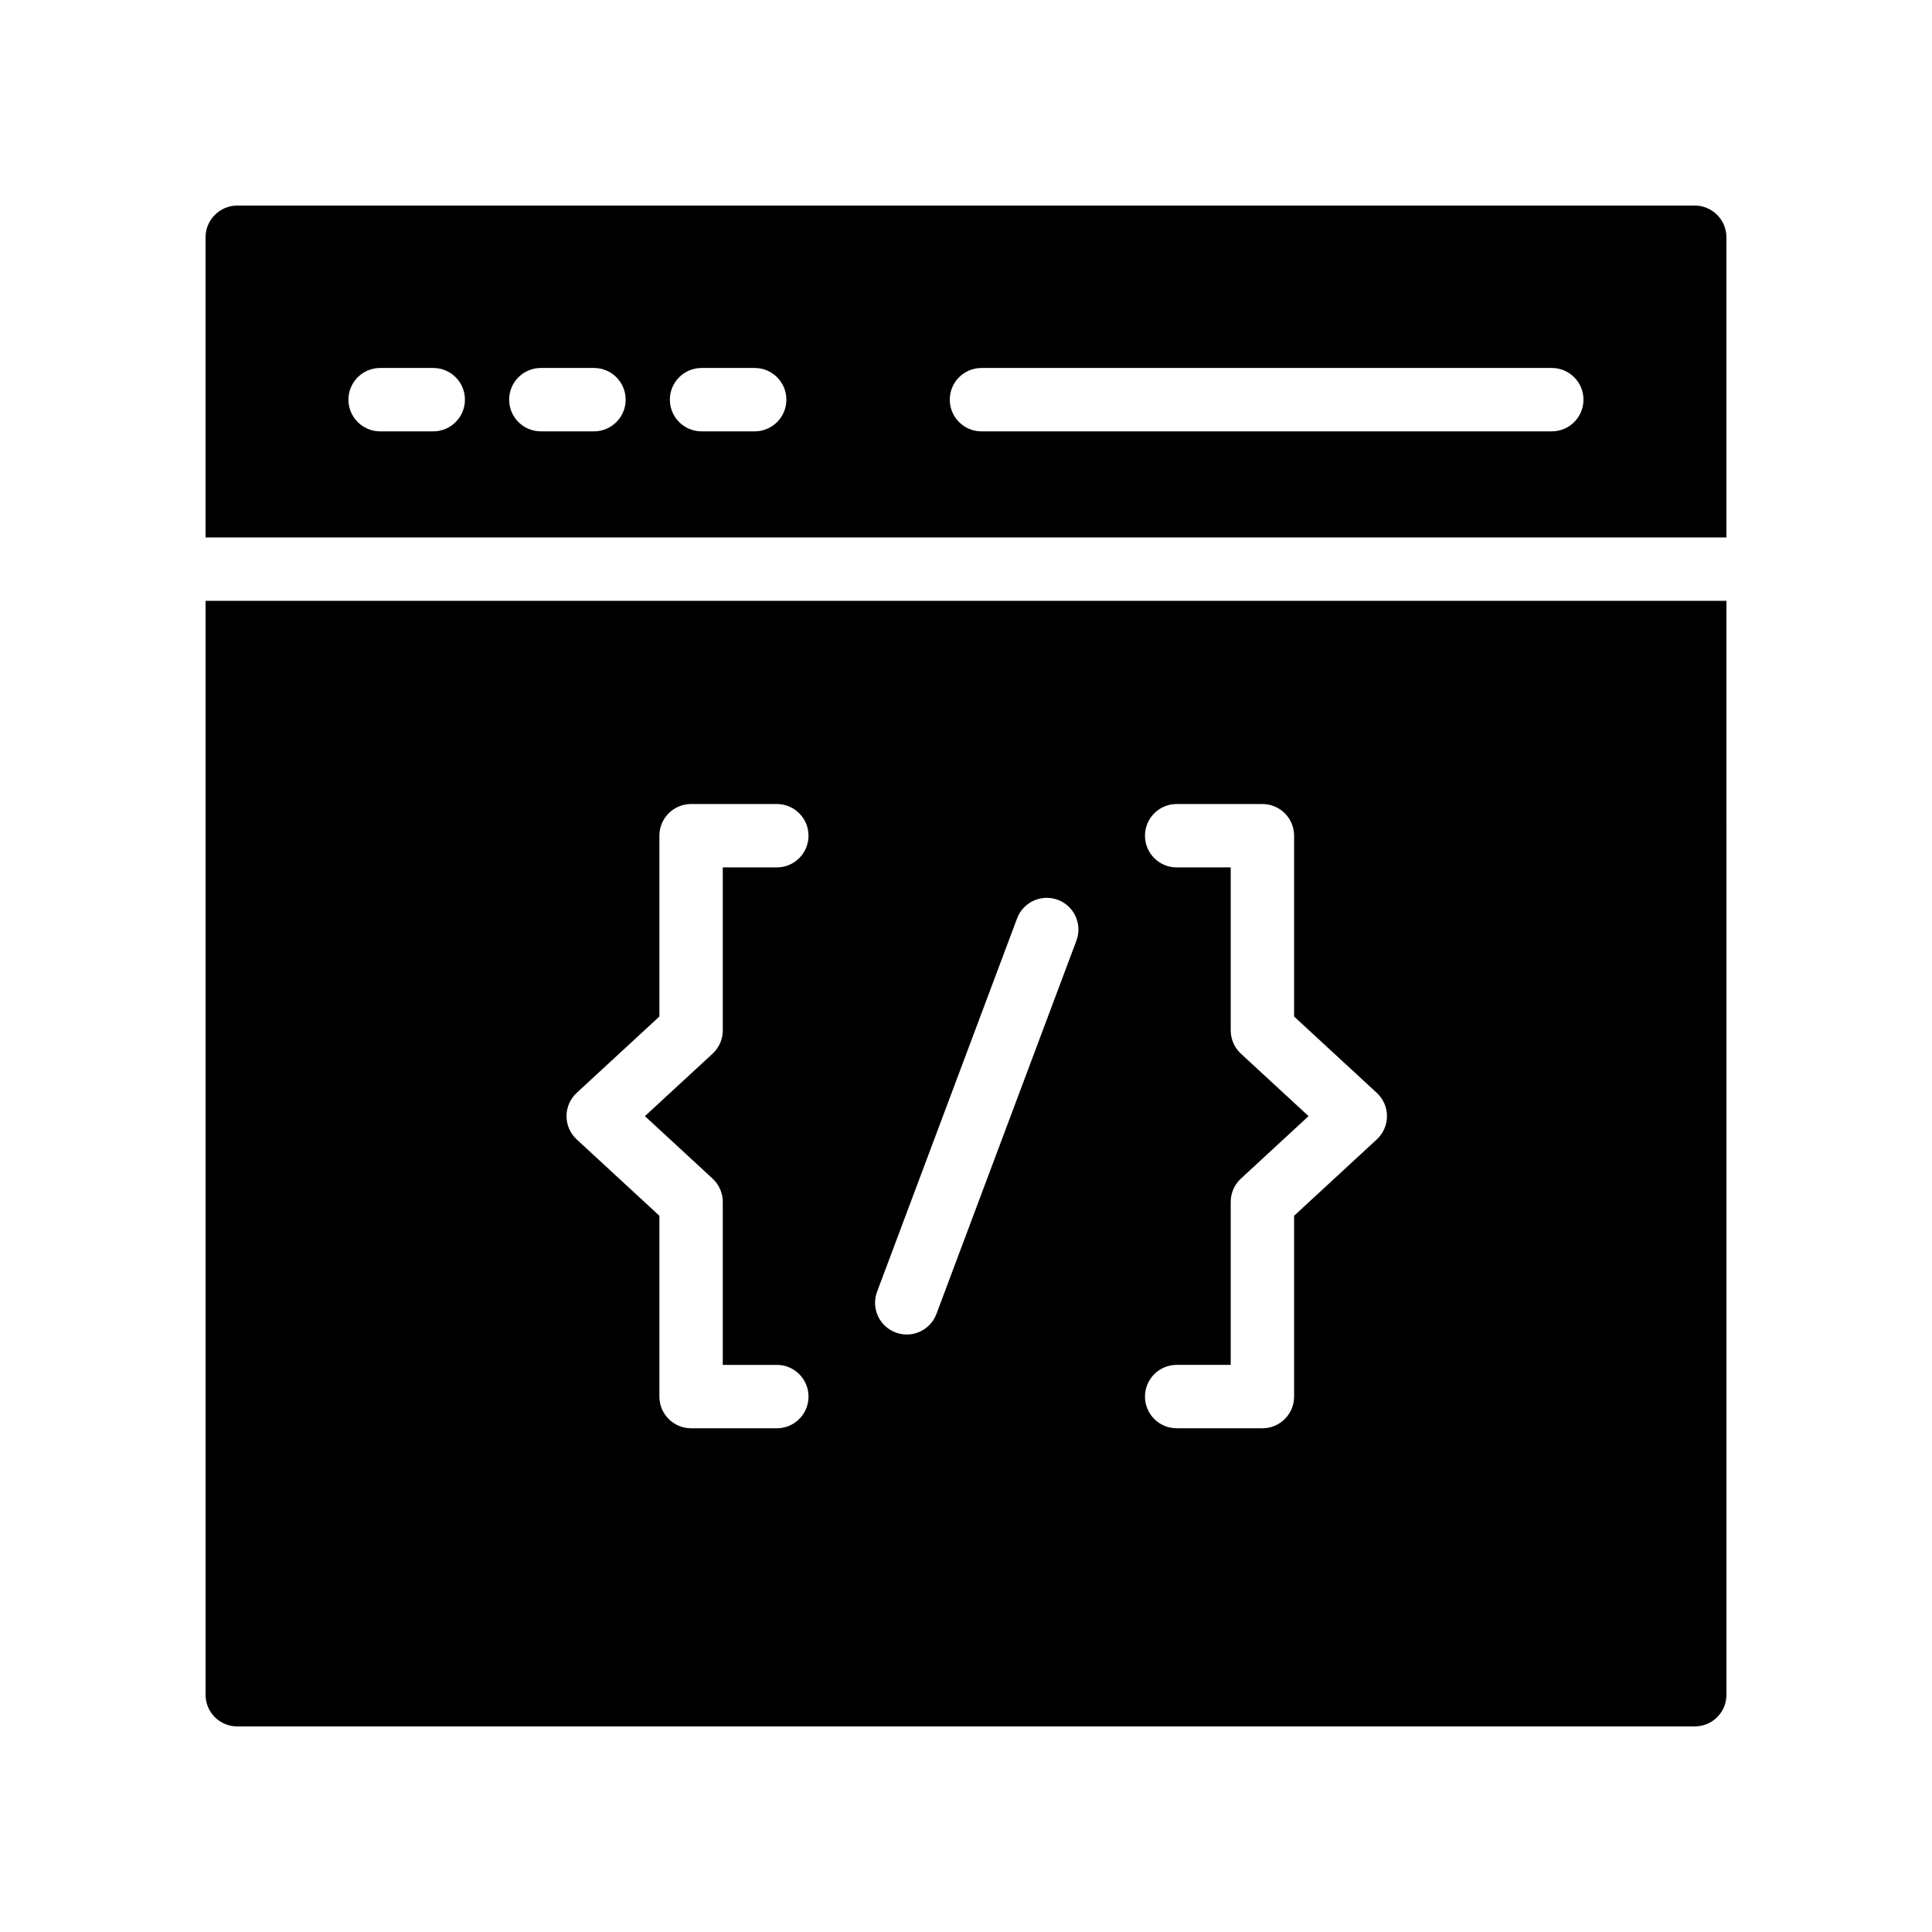
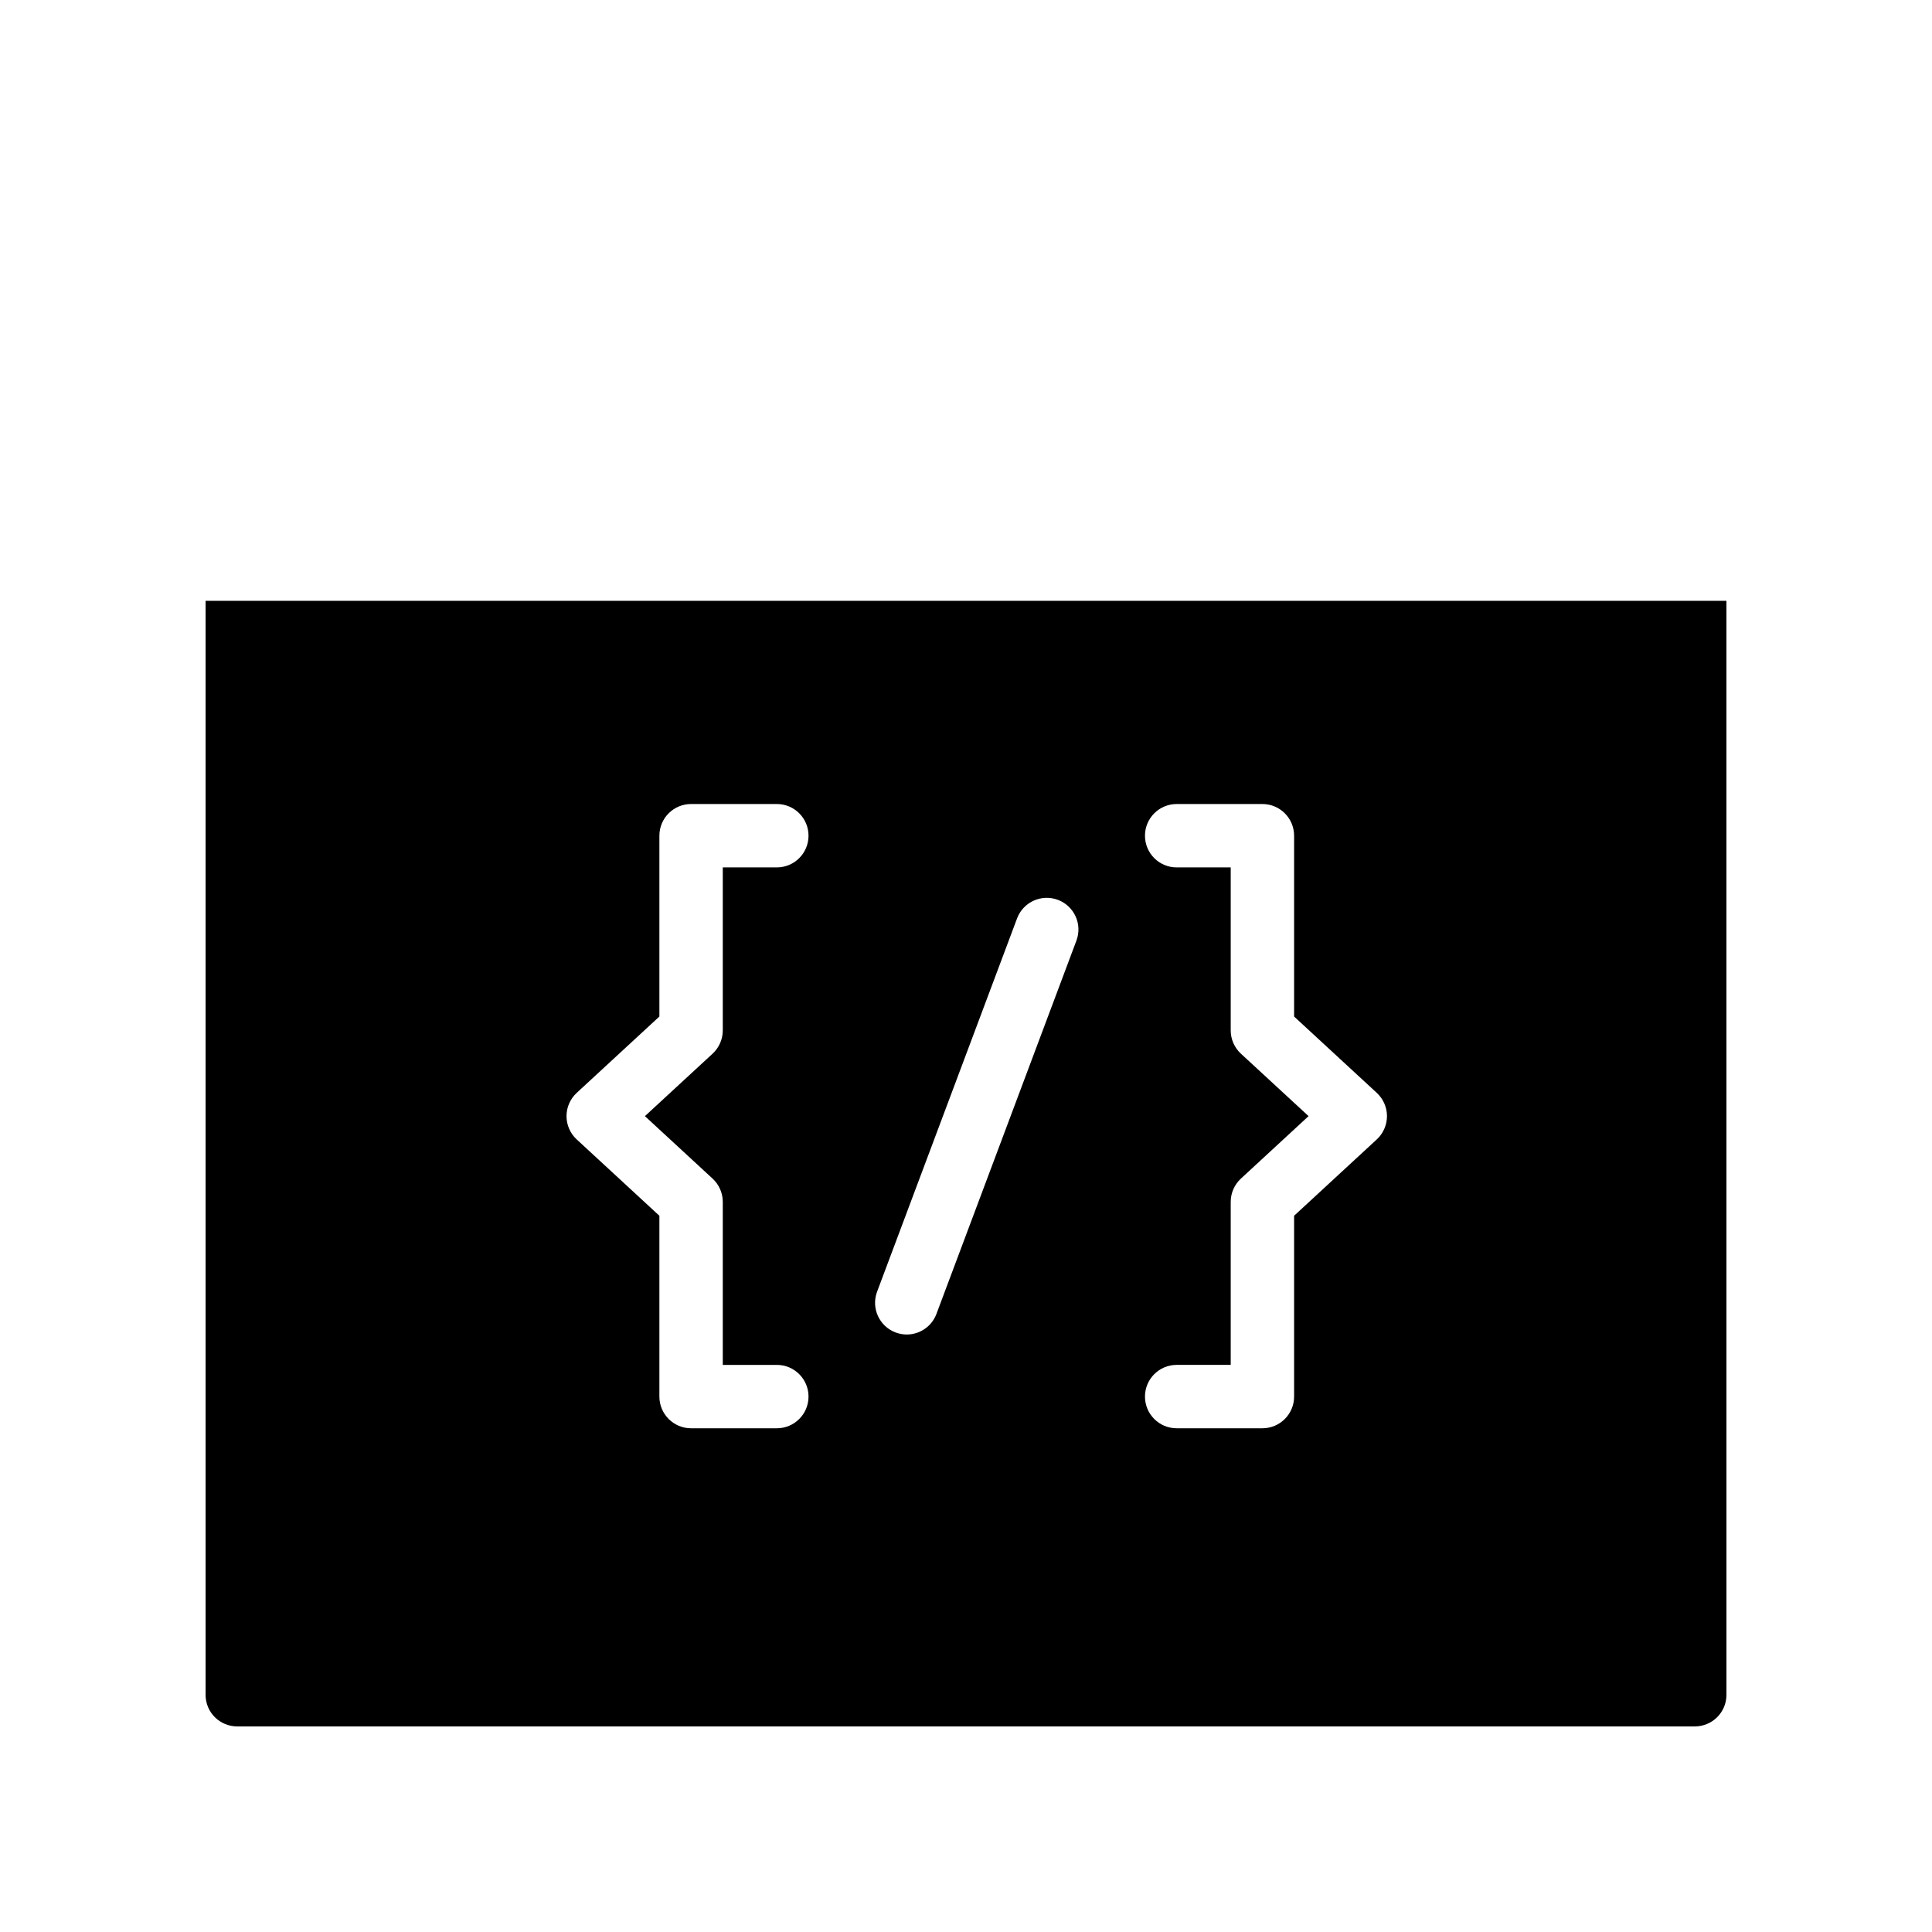
<svg xmlns="http://www.w3.org/2000/svg" fill="#000000" width="800px" height="800px" version="1.1" viewBox="144 144 512 512">
  <g>
-     <path d="m601.52 286.43v-79.559c0-4.617-3.777-8.398-8.398-8.398l-386.25 0.004c-4.617 0-8.395 3.777-8.395 8.395v79.559zm-197.42-44.914h151.14c4.637 0 8.398 3.758 8.398 8.398 0 4.637-3.758 8.398-8.398 8.398h-151.14c-4.637 0-8.398-3.758-8.398-8.398 0.004-4.641 3.762-8.398 8.398-8.398zm-74.18 0h14.078c4.637 0 8.398 3.758 8.398 8.398 0 4.637-3.758 8.398-8.398 8.398h-14.078c-4.637 0-8.398-3.758-8.398-8.398 0-4.641 3.762-8.398 8.398-8.398zm-42.59 0h14.078c4.637 0 8.398 3.758 8.398 8.398 0 4.637-3.758 8.398-8.398 8.398h-14.078c-4.637 0-8.398-3.758-8.398-8.398 0-4.641 3.758-8.398 8.398-8.398zm-42.594 0h14.078c4.637 0 8.398 3.758 8.398 8.398 0 4.637-3.758 8.398-8.398 8.398h-14.078c-4.637 0-8.398-3.758-8.398-8.398 0.004-4.641 3.762-8.398 8.398-8.398z" />
    <path d="m198.48 303.22v289.9c0 4.703 3.777 8.398 8.398 8.398h386.25c4.617 0 8.398-3.695 8.398-8.398l-0.004-289.9zm134.36 153.12c1.723 1.59 2.703 3.824 2.703 6.172v43.199h14.324c4.637 0 8.398 3.758 8.398 8.398 0 4.637-3.758 8.398-8.398 8.398h-22.723c-4.637 0-8.398-3.758-8.398-8.398v-47.918l-21.91-20.23c-1.723-1.59-2.703-3.828-2.703-6.172s0.98-4.578 2.703-6.172l21.91-20.227v-47.918c0-4.637 3.758-8.398 8.398-8.398h22.723c4.637 0 8.398 3.758 8.398 8.398 0 4.637-3.758 8.398-8.398 8.398h-14.324v43.199c0 2.344-0.98 4.578-2.703 6.172l-17.93 16.547zm96.422-63.066-37.098 98.93c-1.266 3.371-4.465 5.453-7.863 5.453-0.98 0-1.977-0.176-2.949-0.535-4.344-1.633-6.543-6.469-4.914-10.812l37.098-98.93c1.637-4.344 6.477-6.531 10.812-4.914 4.34 1.629 6.539 6.465 4.914 10.809zm79.598 52.684-21.91 20.23v47.918c0 4.637-3.758 8.398-8.398 8.398h-22.723c-4.637 0-8.398-3.758-8.398-8.398 0-4.637 3.758-8.398 8.398-8.398h14.324v-43.199c0-2.344 0.98-4.578 2.703-6.172l17.93-16.551-17.93-16.547c-1.723-1.59-2.703-3.824-2.703-6.172v-43.195h-14.324c-4.637 0-8.398-3.758-8.398-8.398 0-4.637 3.758-8.398 8.398-8.398h22.723c4.637 0 8.398 3.758 8.398 8.398v47.918l21.91 20.227c1.723 1.59 2.703 3.824 2.703 6.172-0.004 2.34-0.984 4.578-2.703 6.168z" />
  </g>
</svg>